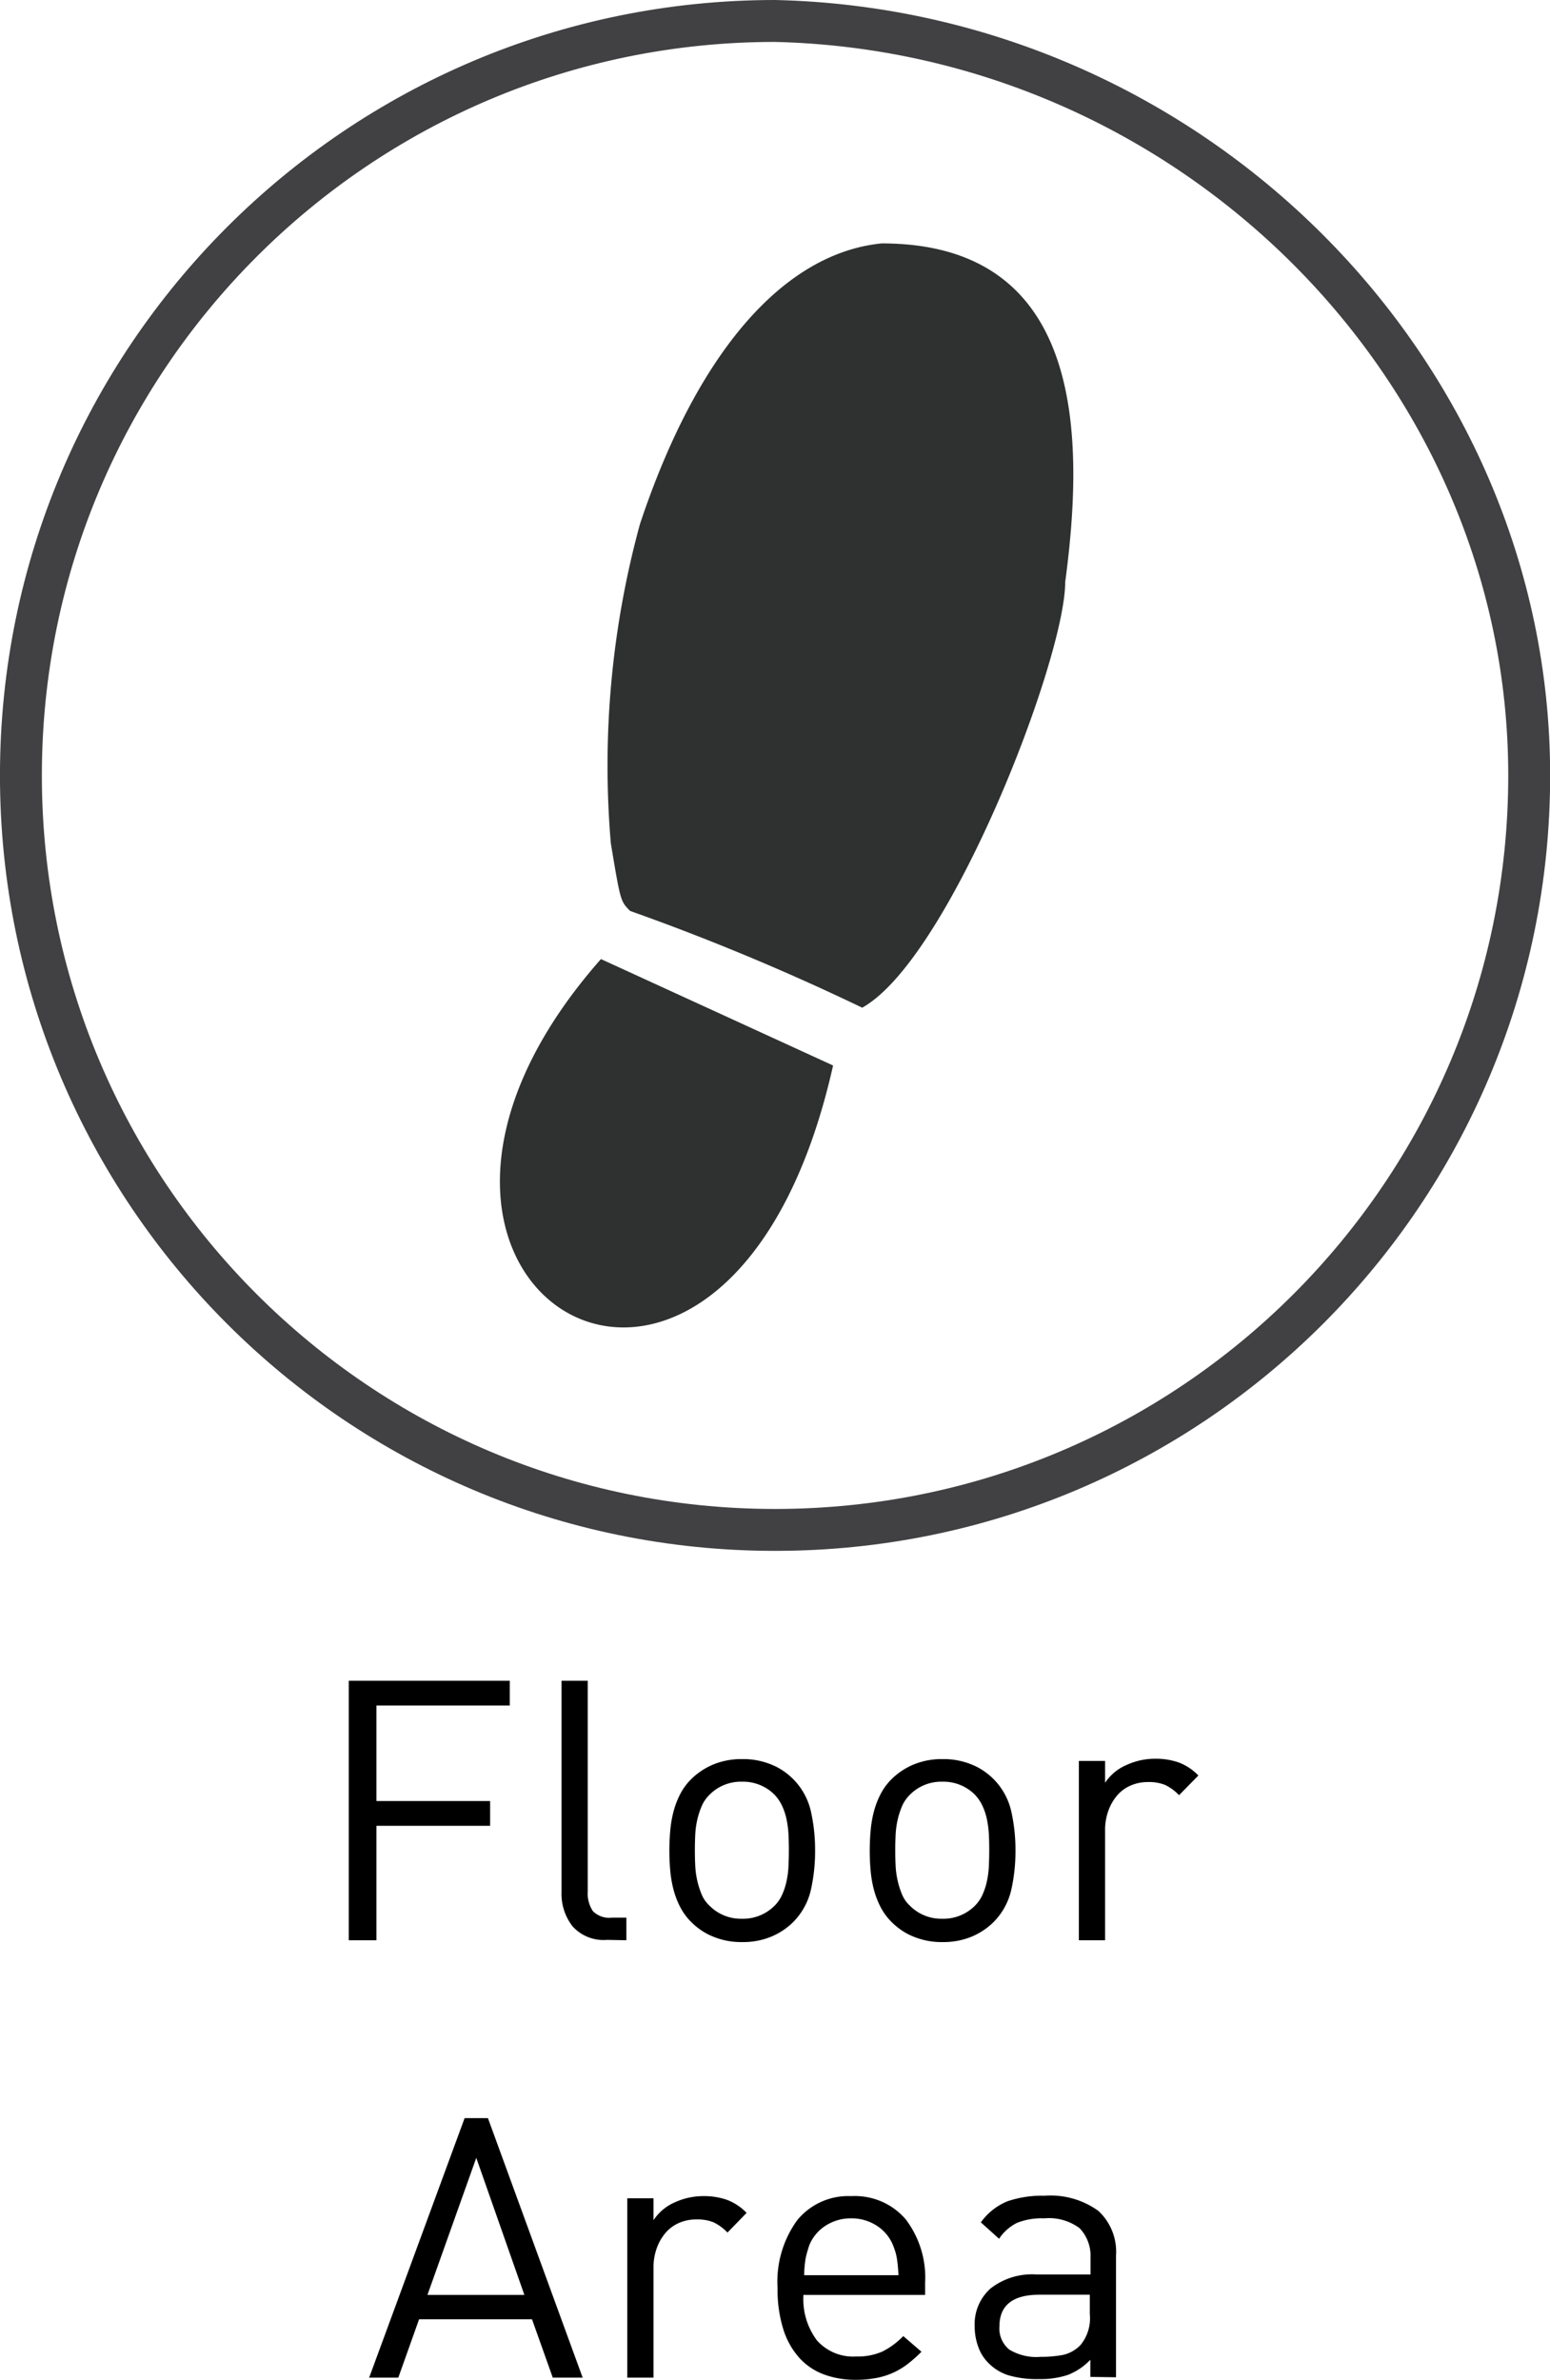
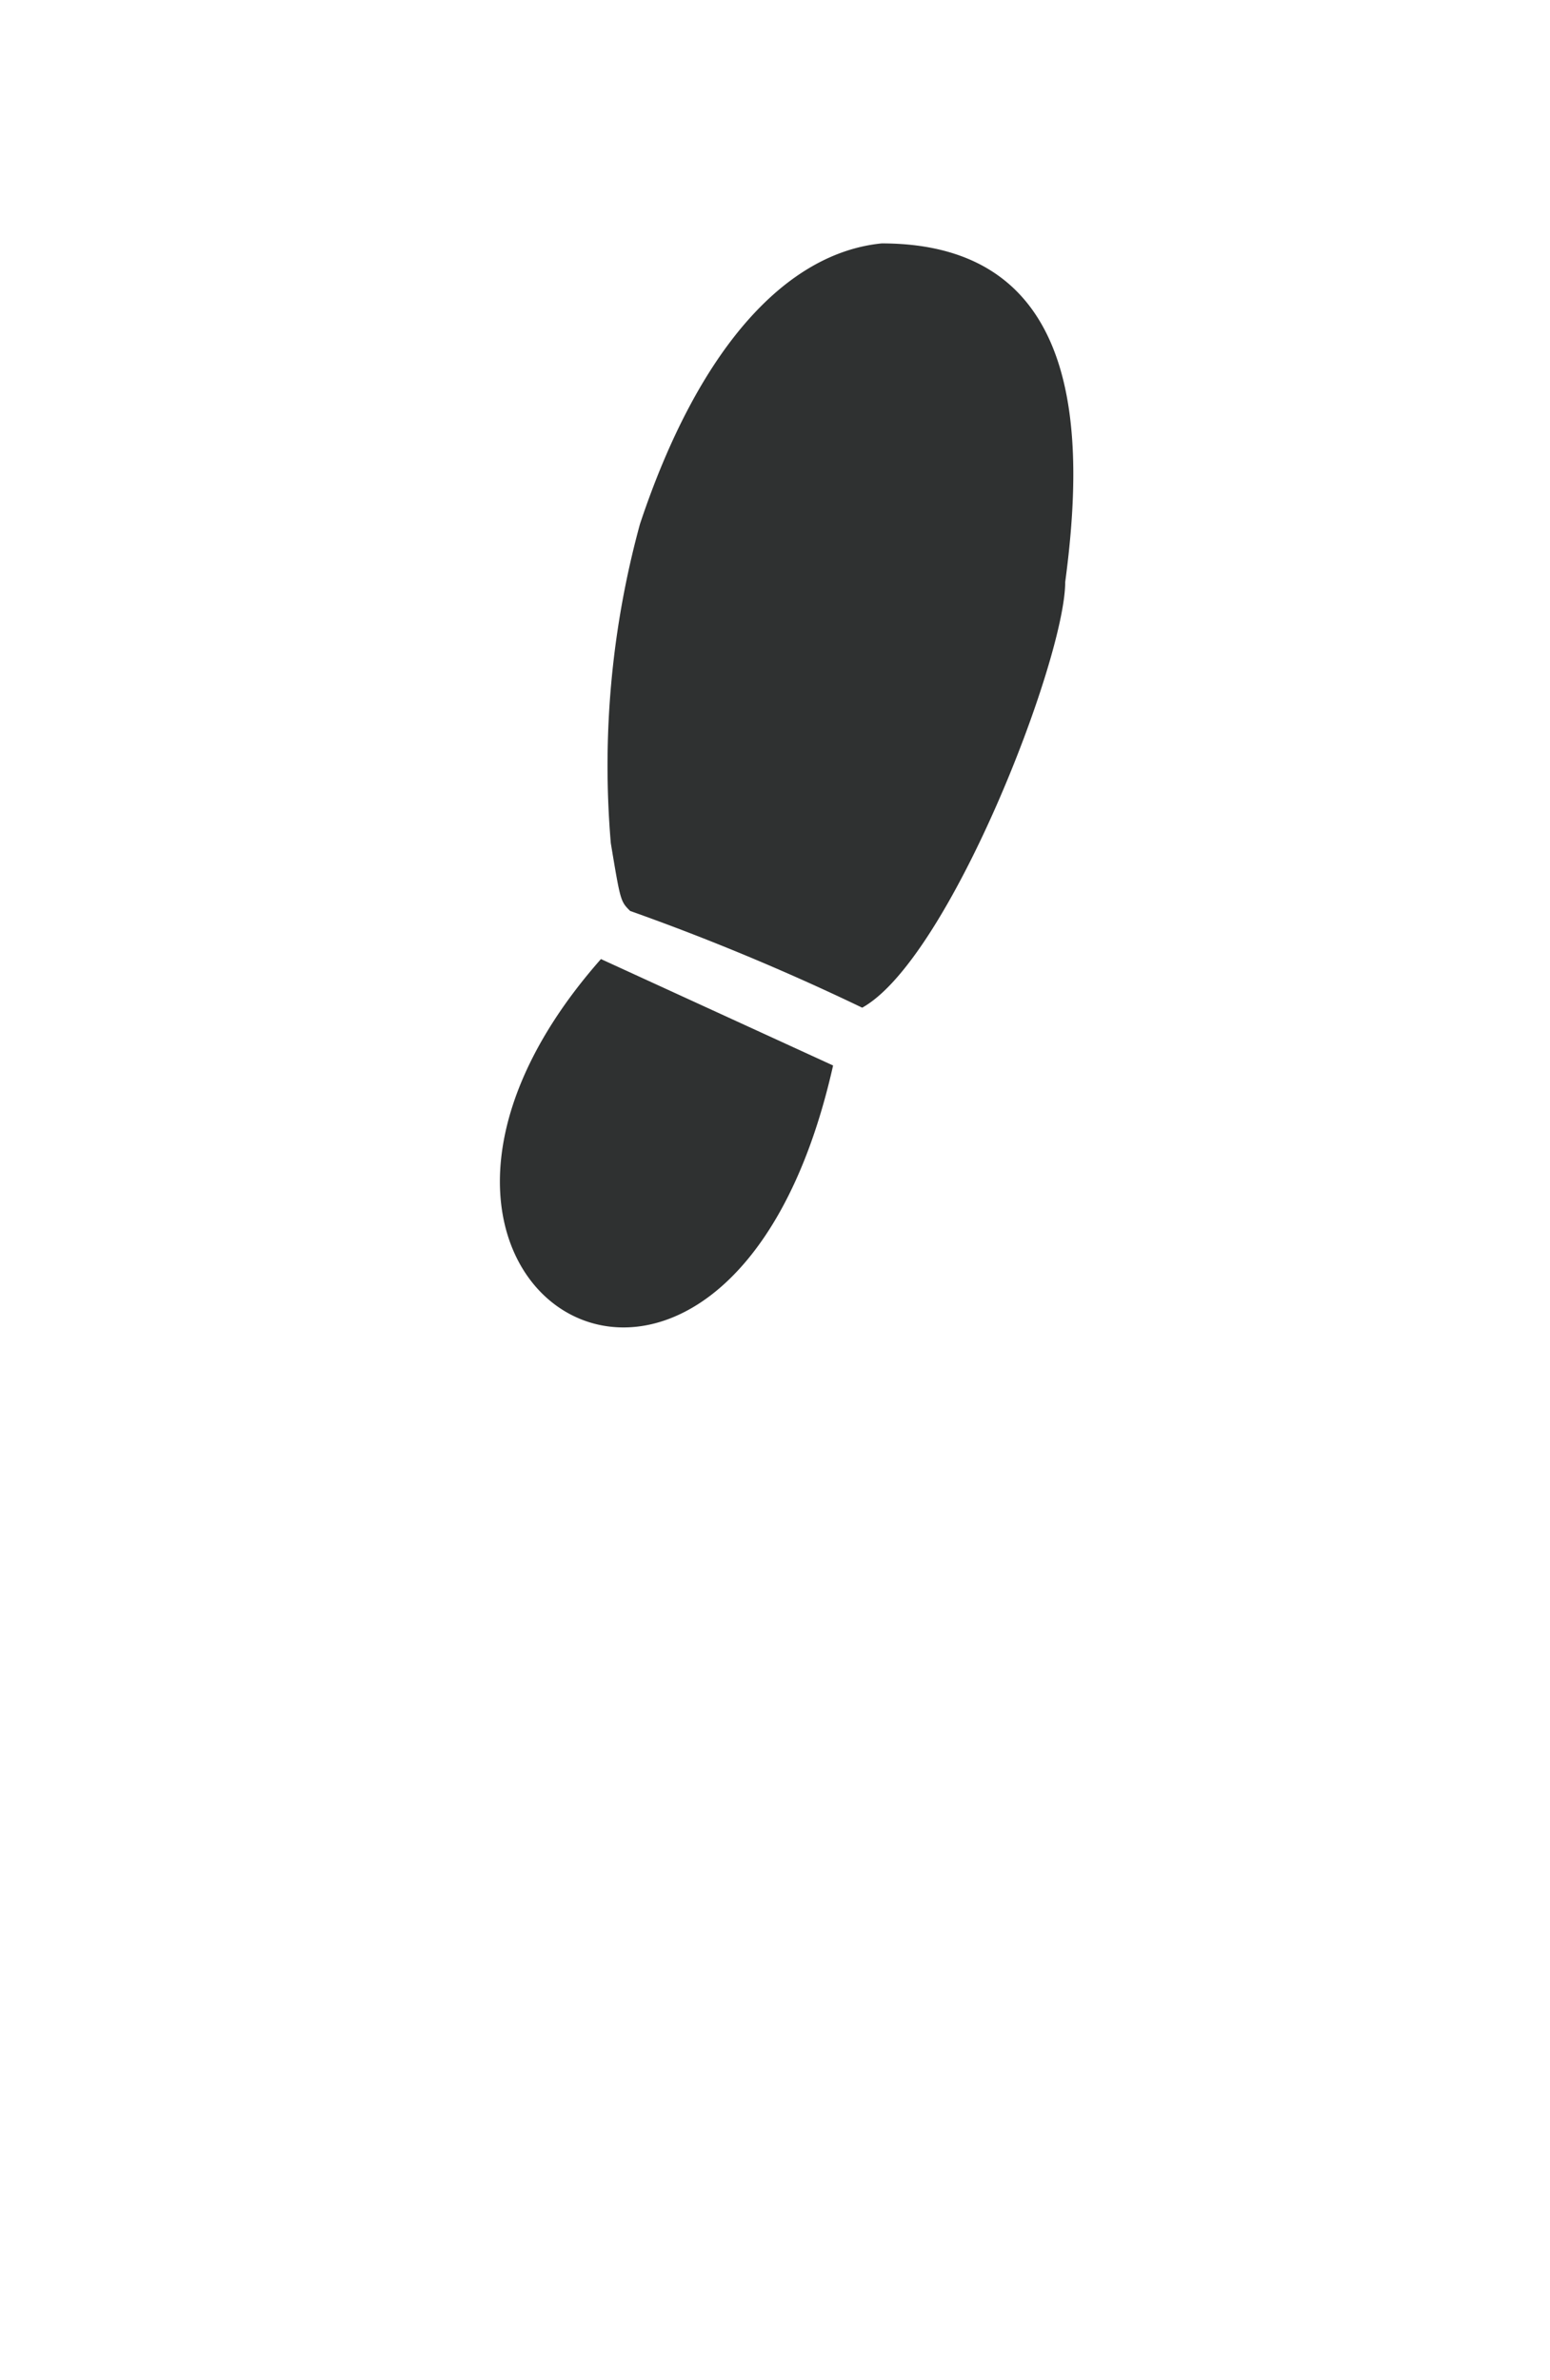
<svg xmlns="http://www.w3.org/2000/svg" width="42.545" height="65.293">
-   <path d="M13.993 46.793v-.68h-4.42v7.12h.76v-3.14h3.12v-.68h-3.12v-2.62zm3.2 6.44v-.62h-.4c-.192.023-.384-.043-.52-.18a.87.87 0 0 1-.14-.54v-5.78h-.72v5.8a1.45 1.45 0 0 0 .3.935c.24.267.592.406.95.375zm5.18-2.46a4.83 4.83 0 0 0-.115-1.075 1.83 1.83 0 0 0-.485-.885c-.175-.175-.382-.314-.6-.4-.254-.104-.526-.155-.8-.15-.274-.005-.546.046-.8.15-.228.096-.435.235-.6.4-.123.12-.226.262-.305.415a2.36 2.36 0 0 0-.18.47 3.13 3.13 0 0 0-.09.52q-.025.275-.025.555 0 .28.025.56a3.13 3.13 0 0 0 .09.515 2.36 2.36 0 0 0 .18.47c.08.153.182.294.305.415.175.175.382.314.6.4.254.104.526.155.8.15.274.005.546-.046.8-.15.228-.096.435-.235.6-.4a1.83 1.83 0 0 0 .485-.885 4.83 4.83 0 0 0 .115-1.075zm-.72 0q0 .2-.01.42c-.006.138-.023.275-.05.4a1.8 1.8 0 0 1-.12.38 1.02 1.02 0 0 1-.21.31 1.22 1.22 0 0 1-.9.36 1.21 1.21 0 0 1-.89-.36.88.88 0 0 1-.215-.31 2.3 2.3 0 0 1-.12-.38 2.38 2.38 0 0 1-.055-.41q-.01-.2-.01-.42 0-.2.01-.42a2.38 2.38 0 0 1 .055-.41c.028-.128.07-.254.12-.375a1 1 0 0 1 .215-.315 1.21 1.21 0 0 1 .89-.36 1.22 1.22 0 0 1 .9.36 1.18 1.18 0 0 1 .21.315 1.7 1.7 0 0 1 .12.375c.027.135.044.272.05.4q.01.2.01.42zm6.22 0a4.83 4.83 0 0 0-.115-1.075 1.83 1.83 0 0 0-.485-.885c-.175-.175-.382-.314-.6-.4-.254-.104-.526-.155-.8-.15-.274-.005-.546.046-.8.15-.228.096-.435.235-.6.4-.123.12-.226.262-.305.415a2.36 2.36 0 0 0-.18.47 3.13 3.13 0 0 0-.09.52q-.025.275-.025.555 0 .28.025.56a3.13 3.13 0 0 0 .09.515 2.36 2.36 0 0 0 .18.47c.08.153.182.294.305.415.175.175.382.314.6.4.254.104.526.155.8.15.274.005.546-.046.8-.15.228-.096.435-.235.6-.4a1.83 1.83 0 0 0 .485-.885 4.83 4.83 0 0 0 .115-1.075zm-.72 0q0 .2-.01.42c-.006.138-.023.275-.05.4a1.8 1.8 0 0 1-.12.38 1.02 1.02 0 0 1-.21.31 1.22 1.22 0 0 1-.9.36 1.21 1.21 0 0 1-.89-.36.88.88 0 0 1-.215-.31 2.3 2.3 0 0 1-.12-.38 2.38 2.38 0 0 1-.055-.41q-.01-.2-.01-.42 0-.2.01-.42a2.38 2.38 0 0 1 .055-.41c.028-.128.07-.254.12-.375a1 1 0 0 1 .215-.315 1.21 1.21 0 0 1 .89-.36 1.22 1.22 0 0 1 .9.36 1.18 1.18 0 0 1 .21.315 1.7 1.7 0 0 1 .12.375c.027.135.044.272.05.4q.01.2.01.42zm5.74-2.06c-.152-.16-.34-.283-.545-.36a1.91 1.91 0 0 0-.635-.1 1.88 1.88 0 0 0-.8.175c-.236.102-.437.27-.58.485v-.6h-.72v4.92h.72v-3.02c-.002-.177.027-.353.085-.52.053-.153.132-.295.235-.42a1.03 1.03 0 0 1 .37-.28 1.17 1.17 0 0 1 .49-.1 1.17 1.17 0 0 1 .47.08c.143.07.27.164.38.28zm-16.9 16.52l-2.6-7.12h-.64l-2.62 7.12h.8l.57-1.6h3.1l.57 1.6zm-1.6-2.27h-2.66l1.34-3.76zm6.1-2.25c-.152-.16-.34-.283-.545-.36a1.91 1.91 0 0 0-.635-.1 1.88 1.88 0 0 0-.8.175c-.234.103-.434.272-.575.485v-.6h-.72v4.92h.72v-3.02c-.002-.177.027-.353.085-.52.053-.153.132-.295.235-.42a1.03 1.03 0 0 1 .37-.28 1.17 1.17 0 0 1 .49-.1 1.17 1.17 0 0 1 .47.08c.143.07.27.164.38.28zm4.9 2.25v-.33c.035-.624-.153-1.24-.53-1.74-.37-.434-.92-.67-1.5-.64a1.81 1.81 0 0 0-1.48.66c-.39.538-.582 1.196-.54 1.86a3.64 3.64 0 0 0 .155 1.125c.088.29.236.557.435.785a1.72 1.72 0 0 0 .675.46c.283.103.583.154.885.15a2.9 2.9 0 0 0 .565-.051c.16-.03.316-.08.465-.147a2.05 2.05 0 0 0 .395-.239 3.8 3.8 0 0 0 .375-.333l-.5-.43c-.166.173-.36.317-.575.425a1.67 1.67 0 0 1-.715.135 1.33 1.33 0 0 1-1.08-.442 1.89 1.89 0 0 1-.37-1.248zm-.72-.54h-2.6c.002-.154.016-.308.04-.46.025-.123.062-.244.1-.36a1.15 1.15 0 0 1 .45-.54c.21-.134.452-.203.7-.2.248-.003.49.066.7.2a1.15 1.15 0 0 1 .45.54q.04.1.065.185c.017.057.03.116.04.175q.015.1.025.2.01.1.02.26zm5.96 2.8v-3.34c.032-.46-.146-.91-.485-1.225-.43-.31-.957-.456-1.485-.415-.34-.01-.68.042-1.005.15-.295.12-.55.32-.735.58l.5.45a1.27 1.27 0 0 1 .49-.435c.238-.094.494-.136.75-.125.346-.033.69.063.97.27.207.216.313.51.3.8v.47h-1.48a1.85 1.85 0 0 0-1.265.385c-.293.262-.452.642-.435 1.035a1.63 1.63 0 0 0 .095.555c.057.167.15.32.275.445.153.16.344.278.555.345a2.77 2.77 0 0 0 .835.105 2.38 2.38 0 0 0 .8-.115c.233-.092.443-.233.615-.415v.47zm-.72-1.74c.033.305-.057.61-.25.85a.95.95 0 0 1-.5.28 3.33 3.33 0 0 1-.6.05 1.43 1.43 0 0 1-.86-.2c-.188-.155-.29-.392-.27-.635q0-.87 1.1-.87h1.38z" />
-   <path d="M41.974 21.275c0 11.432-9.268 20.7-20.7 20.7s-20.7-9.268-20.7-20.7 9.268-20.7 20.7-20.7c11.408.265 20.7 9.553 20.7 20.7z" fill="none" stroke="#414042" stroke-miterlimit="10" stroke-width="1.15" />
  <path d="M22.867 29.233l-6.372-2.92c-7.96 9.022 3.45 15.92 6.372 2.92zM24.2 6.678c-2.654.265-5.042 2.92-6.634 7.7a25.12 25.12 0 0 0-.8 8.757c.265 1.592.265 1.592.53 1.858 2.17.77 4.295 1.657 6.37 2.654 2.388-1.327 5.572-9.553 5.572-11.676.534-3.986.534-9.293-5.038-9.293z" fill="#2f3131" />
</svg>